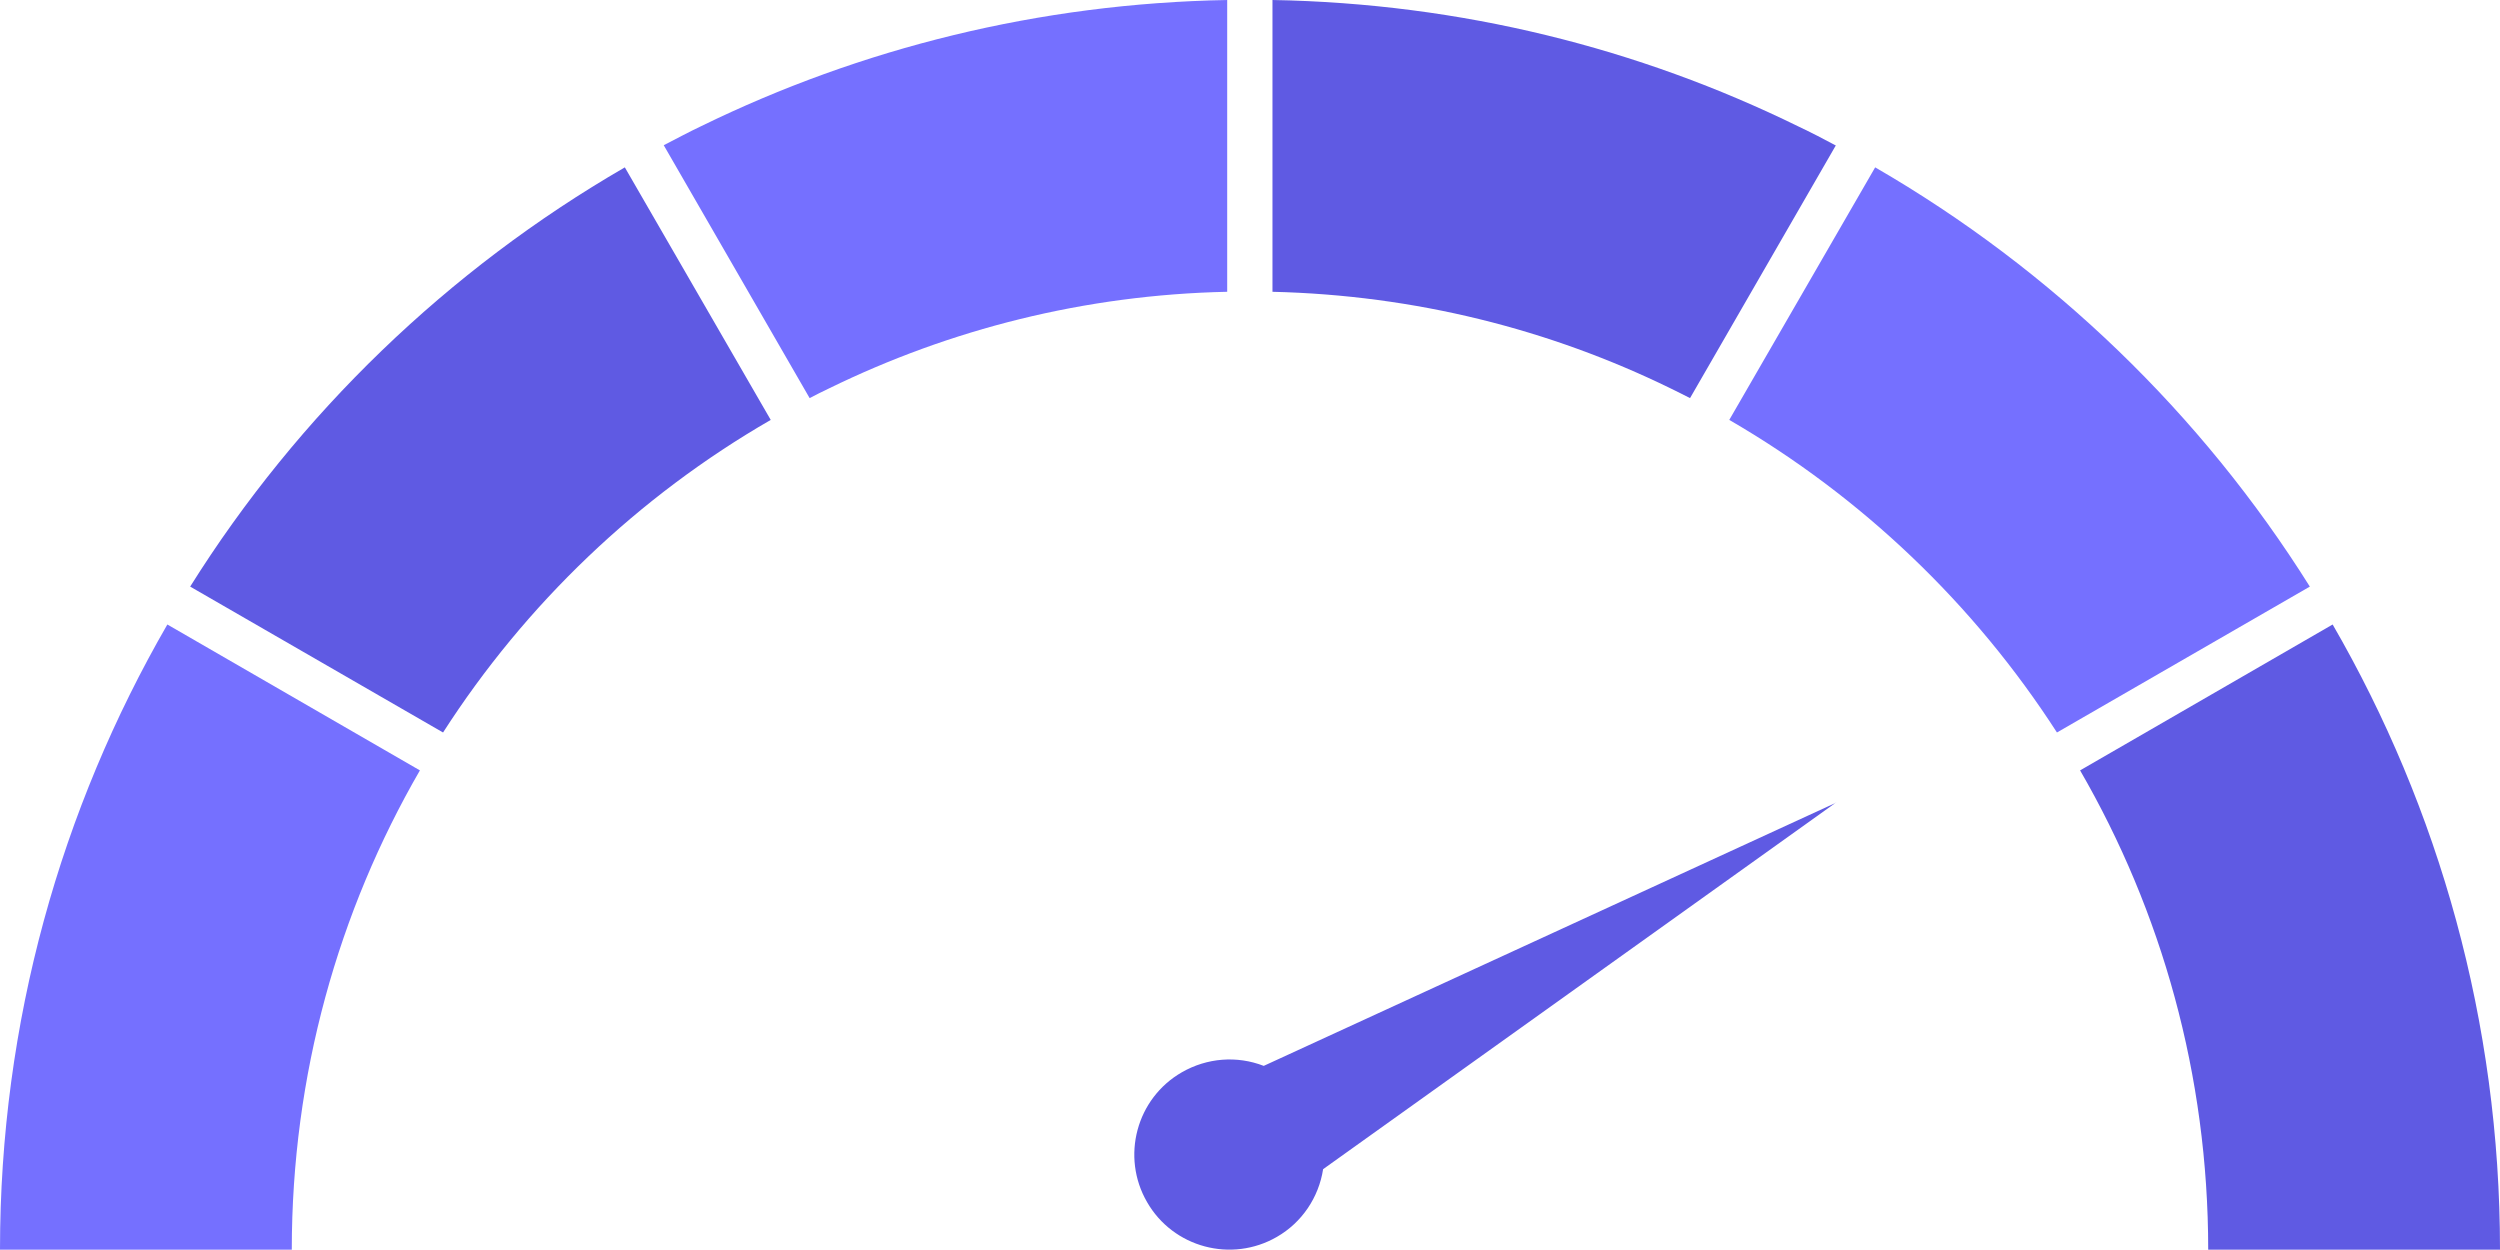
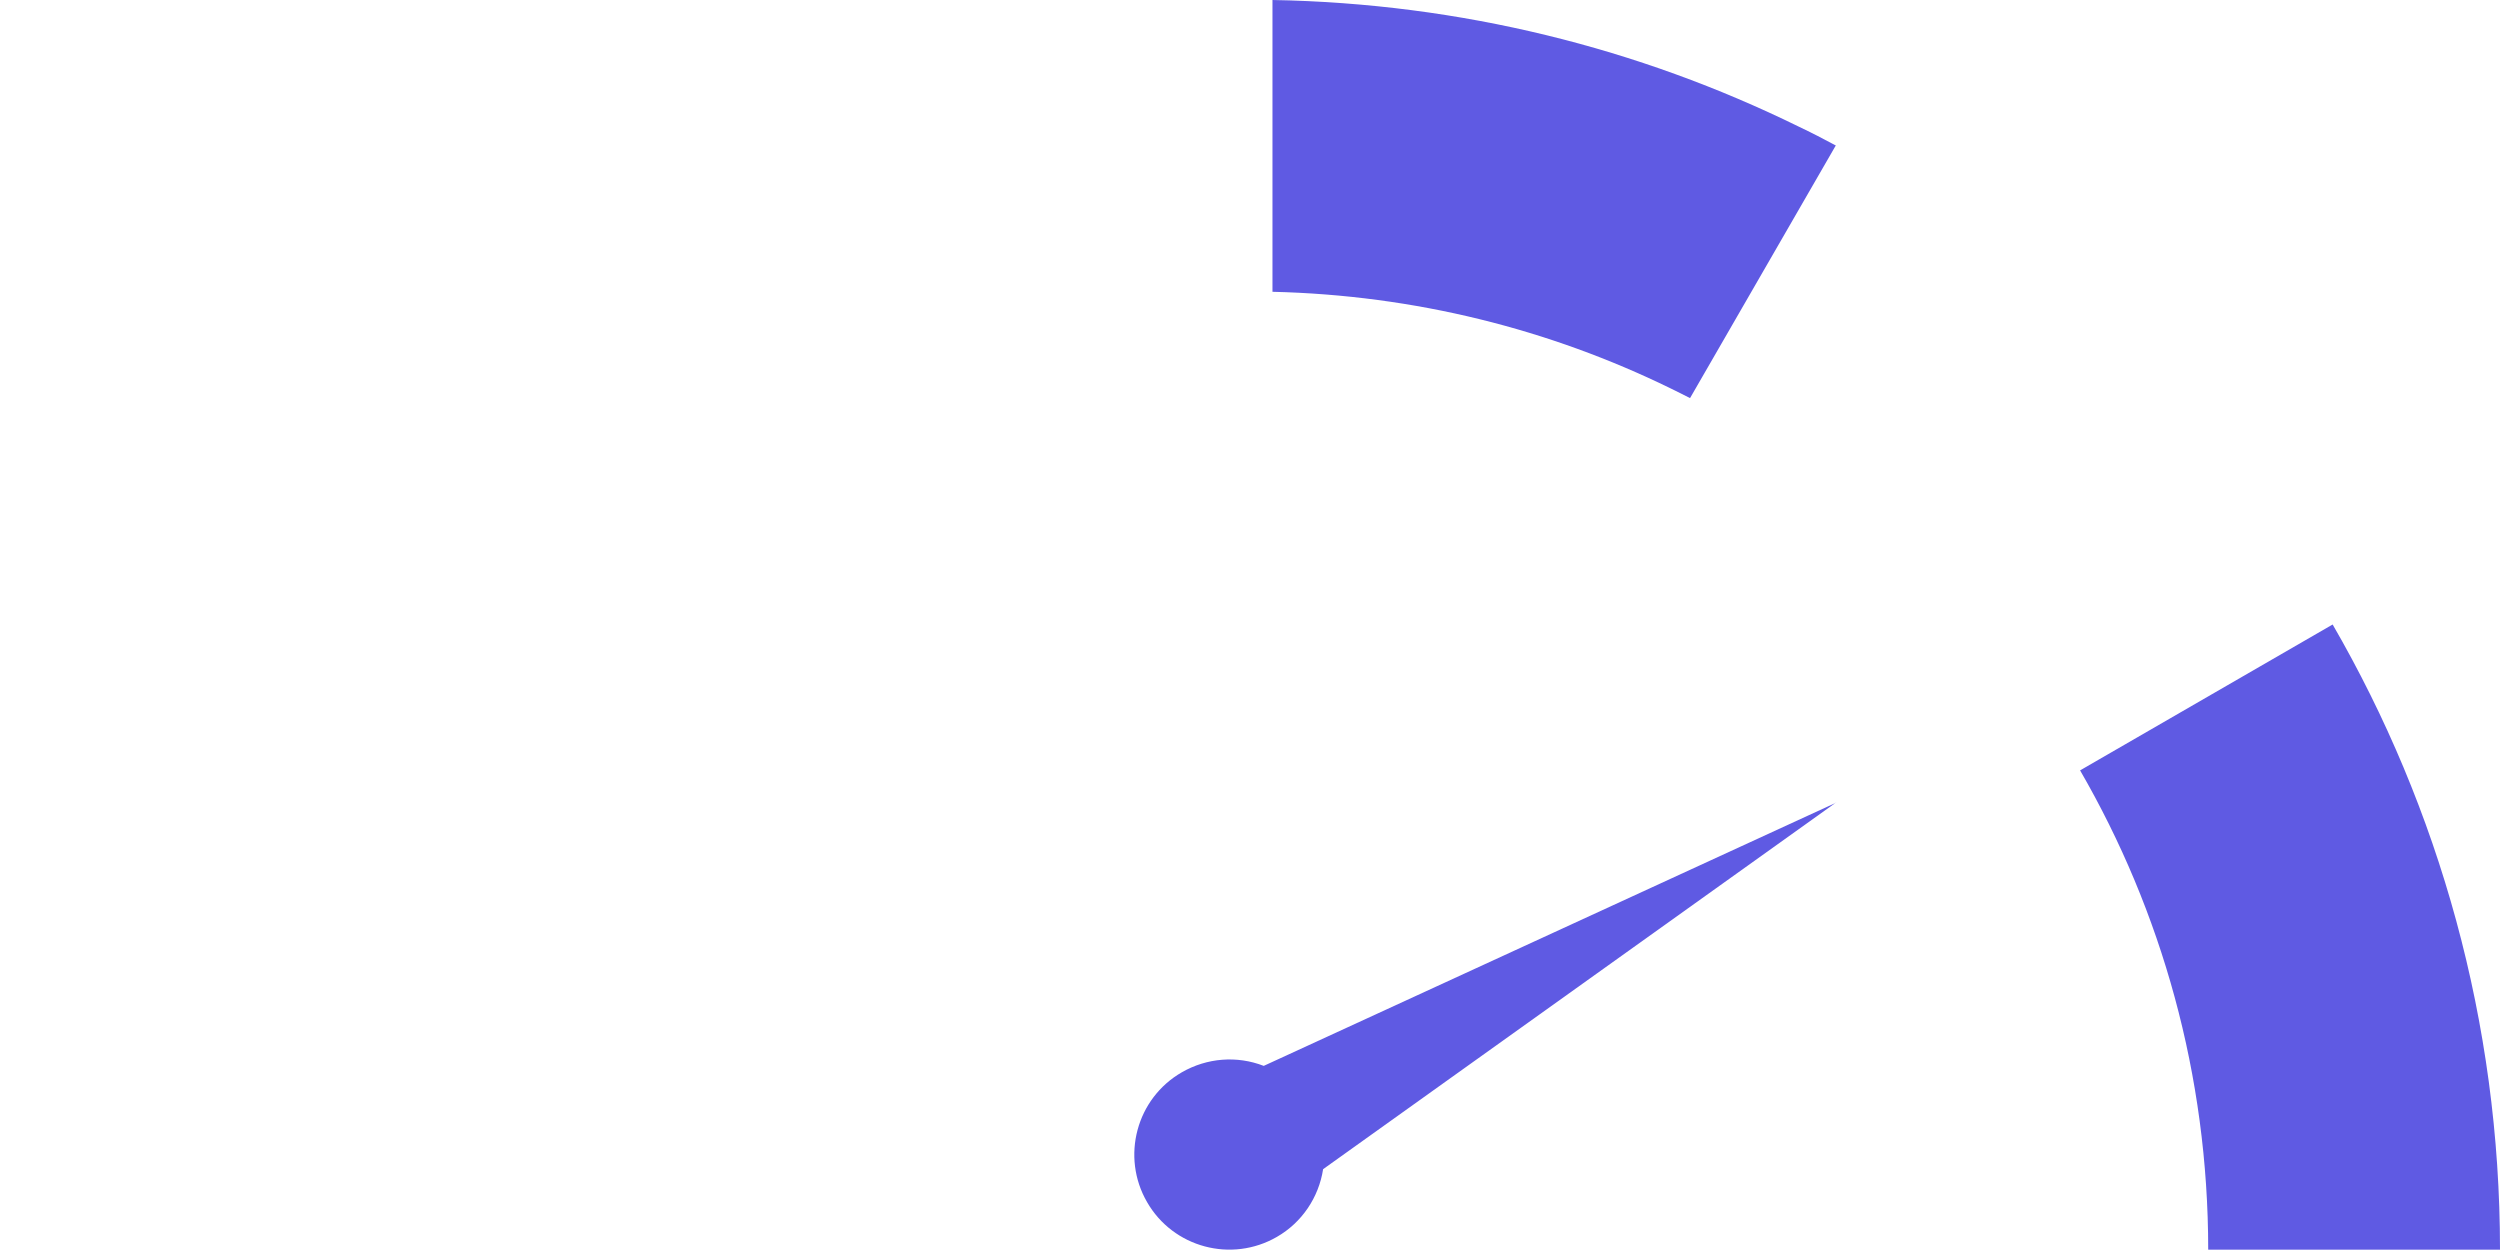
<svg xmlns="http://www.w3.org/2000/svg" id="Ebene_2" data-name="Ebene 2" viewBox="0 0 74.54 37.26">
  <defs>
    <style>
      .cls-1 {
        fill: #5f5ae3;
      }

      .cls-1, .cls-2 {
        fill-rule: evenodd;
        stroke-width: 0px;
      }

      .cls-2 {
        fill: #7570ff;
      }
    </style>
  </defs>
  <g id="Beschleunigte">
    <g>
      <path id="_349456216" data-name=" 349456216" class="cls-1" d="m54.74,23.93l-15.29,10.93c-.13.84-.63,1.59-1.38,2.02-1.35.78-3.09.32-3.87-1.04-.78-1.35-.32-3.09,1.04-3.87.75-.43,1.64-.5,2.44-.19l17.07-7.85Z" />
-       <path id="_349456456" data-name=" 349456456" class="cls-2" d="m8.7,37.26c0-5.21,1.39-10.09,3.82-14.29l-7.53-4.35C1.82,24.11,0,30.47,0,37.26h8.7Z" />
-       <path id="_349455160" data-name=" 349455160" class="cls-1" d="m13.21,21.84c2.46-3.83,5.82-7.04,9.77-9.32l-4.35-7.53c-5.27,3.05-9.73,7.35-12.96,12.5l7.54,4.35Z" />
-       <path id="_349455616" data-name=" 349455616" class="cls-2" d="m36.6,0c-5.62.1-10.94,1.44-15.69,3.76-.38.18-.75.38-1.12.57l4.35,7.54c.19-.1.39-.2.58-.29,3.6-1.76,7.62-2.79,11.87-2.88V0Z" />
      <path id="_349455736" data-name=" 349455736" class="cls-1" d="m54.74,4.34c-.37-.2-.74-.39-1.12-.57C48.87,1.44,43.56.1,37.94,0v8.7c4.25.1,8.27,1.12,11.87,2.88.2.1.39.19.58.29l4.35-7.54Z" />
-       <path id="_349455472" data-name=" 349455472" class="cls-2" d="m68.87,17.49c-3.23-5.15-7.69-9.45-12.96-12.5l-4.35,7.53c3.95,2.29,7.3,5.49,9.77,9.32l7.54-4.35Z" />
      <path id="_349455640" data-name=" 349455640" class="cls-1" d="m74.54,37.26c0-6.79-1.82-13.16-4.99-18.64l-7.53,4.35c2.43,4.2,3.82,9.08,3.82,14.29h8.7Z" />
    </g>
  </g>
</svg>